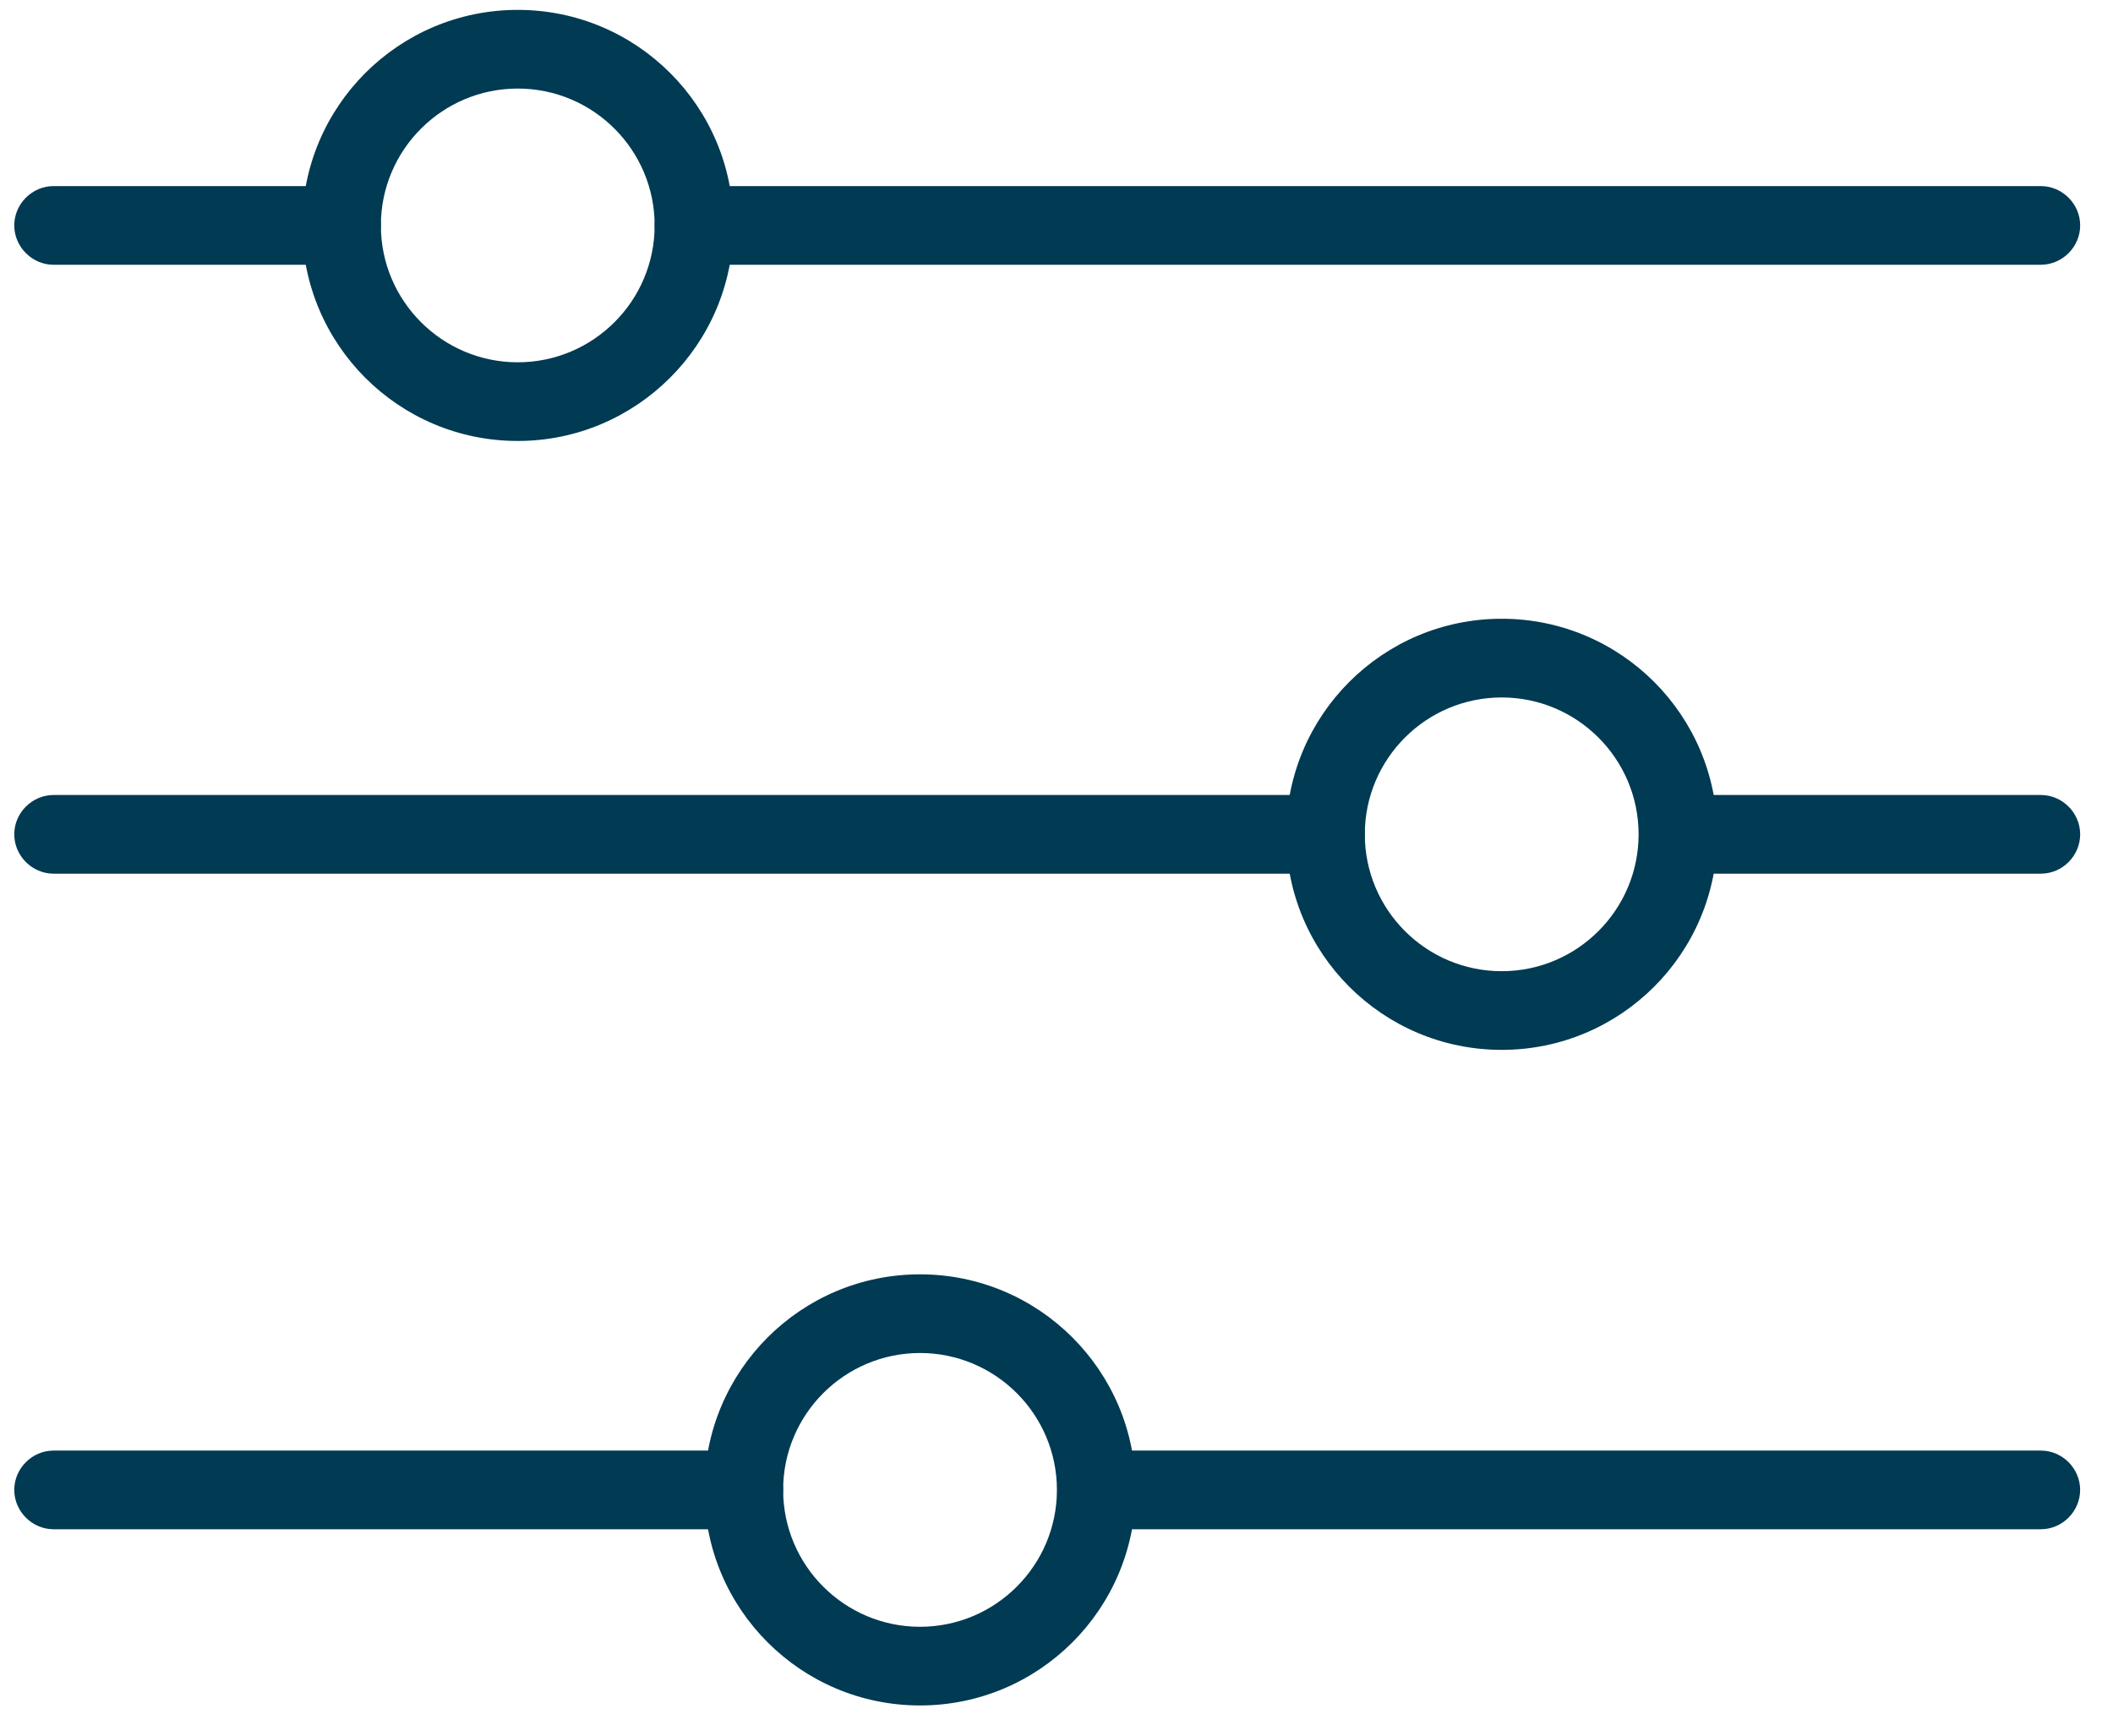
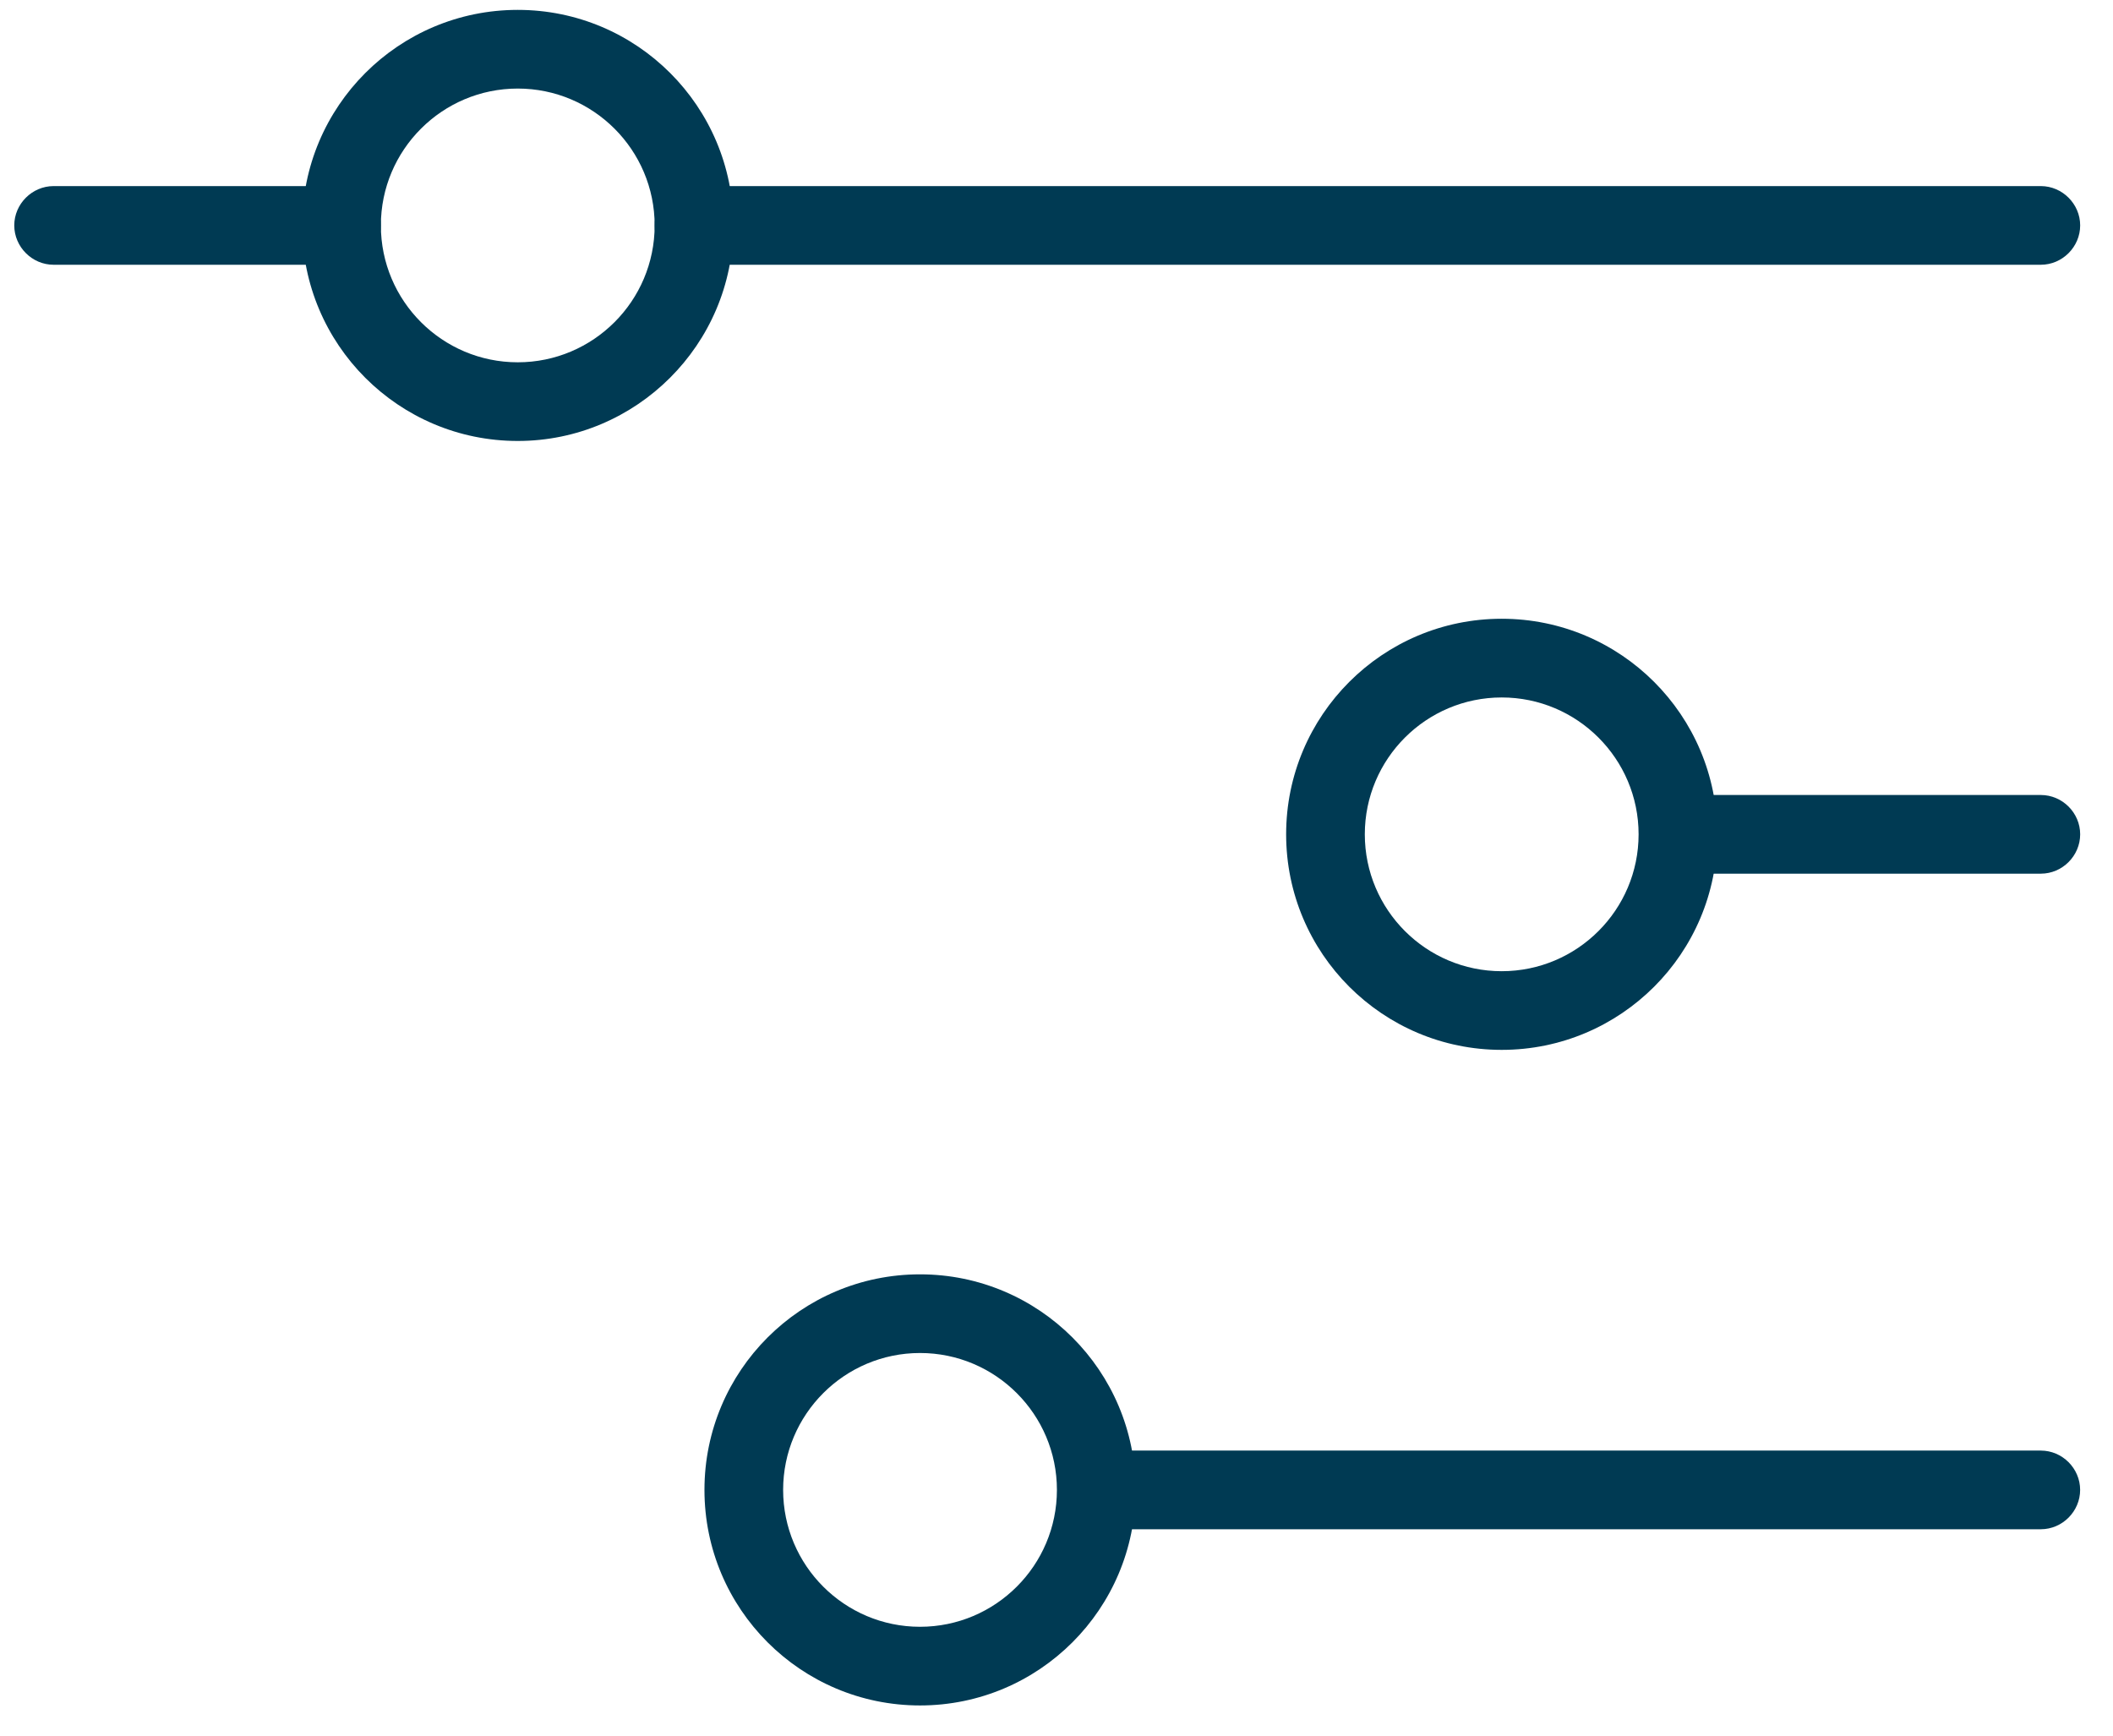
<svg xmlns="http://www.w3.org/2000/svg" fill="none" viewBox="0 0 56 46" height="46" width="56">
  <g clip-path="url(#clip0_491_852)">
    <path fill="#003A53" d="M13.722 11.687C10.566 11.687 8.009 9.13 8.009 5.974C8.009 2.819 10.566 0.262 13.722 0.262C16.877 0.262 19.435 2.819 19.435 5.974C19.435 9.13 16.863 11.687 13.722 11.687ZM13.722 2.347C11.72 2.347 10.094 3.973 10.094 5.974C10.094 7.976 11.72 9.602 13.722 9.602C15.723 9.602 17.35 7.976 17.35 5.974C17.35 3.973 15.723 2.347 13.722 2.347Z" />
    <path fill="#003A53" d="M54.087 7.017H18.392C17.822 7.017 17.35 6.544 17.35 5.974C17.35 5.405 17.822 4.932 18.392 4.932H54.087C54.657 4.932 55.13 5.405 55.13 5.974C55.13 6.544 54.657 7.017 54.087 7.017Z" />
    <path fill="#003A53" d="M9.052 7.017H1.42C0.851 7.017 0.378 6.544 0.378 5.974C0.378 5.405 0.851 4.932 1.42 4.932H9.052C9.621 4.932 10.094 5.405 10.094 5.974C10.094 6.544 9.621 7.017 9.052 7.017Z" />
    <path fill="#003A53" d="M39.799 27.825C36.644 27.825 34.086 25.268 34.086 22.112C34.086 18.957 36.644 16.399 39.799 16.399C42.954 16.399 45.512 18.957 45.512 22.112C45.512 25.268 42.954 27.825 39.799 27.825ZM39.799 18.485C37.797 18.485 36.171 20.111 36.171 22.112C36.171 24.114 37.797 25.74 39.799 25.74C41.8 25.74 43.427 24.114 43.427 22.112C43.427 20.111 41.8 18.485 39.799 18.485Z" />
-     <path fill="#003A53" d="M35.128 23.155H1.42C0.851 23.155 0.378 22.682 0.378 22.112C0.378 21.542 0.851 21.07 1.42 21.07H35.128C35.698 21.07 36.17 21.542 36.17 22.112C36.17 22.682 35.712 23.155 35.128 23.155Z" />
    <path fill="#003A53" d="M54.088 23.155H44.483C43.913 23.155 43.44 22.682 43.44 22.112C43.44 21.542 43.913 21.07 44.483 21.07H54.088C54.658 21.07 55.13 21.542 55.13 22.112C55.13 22.682 54.658 23.155 54.088 23.155Z" />
    <path fill="#003A53" d="M24.383 45.2C21.227 45.2 18.67 42.642 18.67 39.487C18.67 36.332 21.227 33.774 24.383 33.774C27.538 33.774 30.096 36.332 30.096 39.487C30.096 42.642 27.538 45.2 24.383 45.2ZM24.383 35.859C22.381 35.859 20.755 37.486 20.755 39.487C20.755 41.489 22.381 43.115 24.383 43.115C26.384 43.115 28.011 41.489 28.011 39.487C28.011 37.486 26.384 35.859 24.383 35.859Z" />
-     <path fill="#003A53" d="M19.713 40.53H1.42C0.851 40.53 0.378 40.057 0.378 39.487C0.378 38.917 0.851 38.445 1.42 38.445H19.713C20.283 38.445 20.755 38.917 20.755 39.487C20.755 40.057 20.297 40.53 19.713 40.53Z" />
    <path fill="#003A53" d="M54.087 40.53H29.067C28.497 40.53 28.024 40.057 28.024 39.487C28.024 38.917 28.497 38.445 29.067 38.445H54.087C54.657 38.445 55.129 38.917 55.129 39.487C55.129 40.057 54.657 40.53 54.087 40.53Z" />
  </g>
  <defs>
    <clipPath id="clip0_491_852">
      <rect transform="translate(0.378 0.262)" fill="white" height="44.939" width="54.752" />
    </clipPath>
  </defs>
</svg>